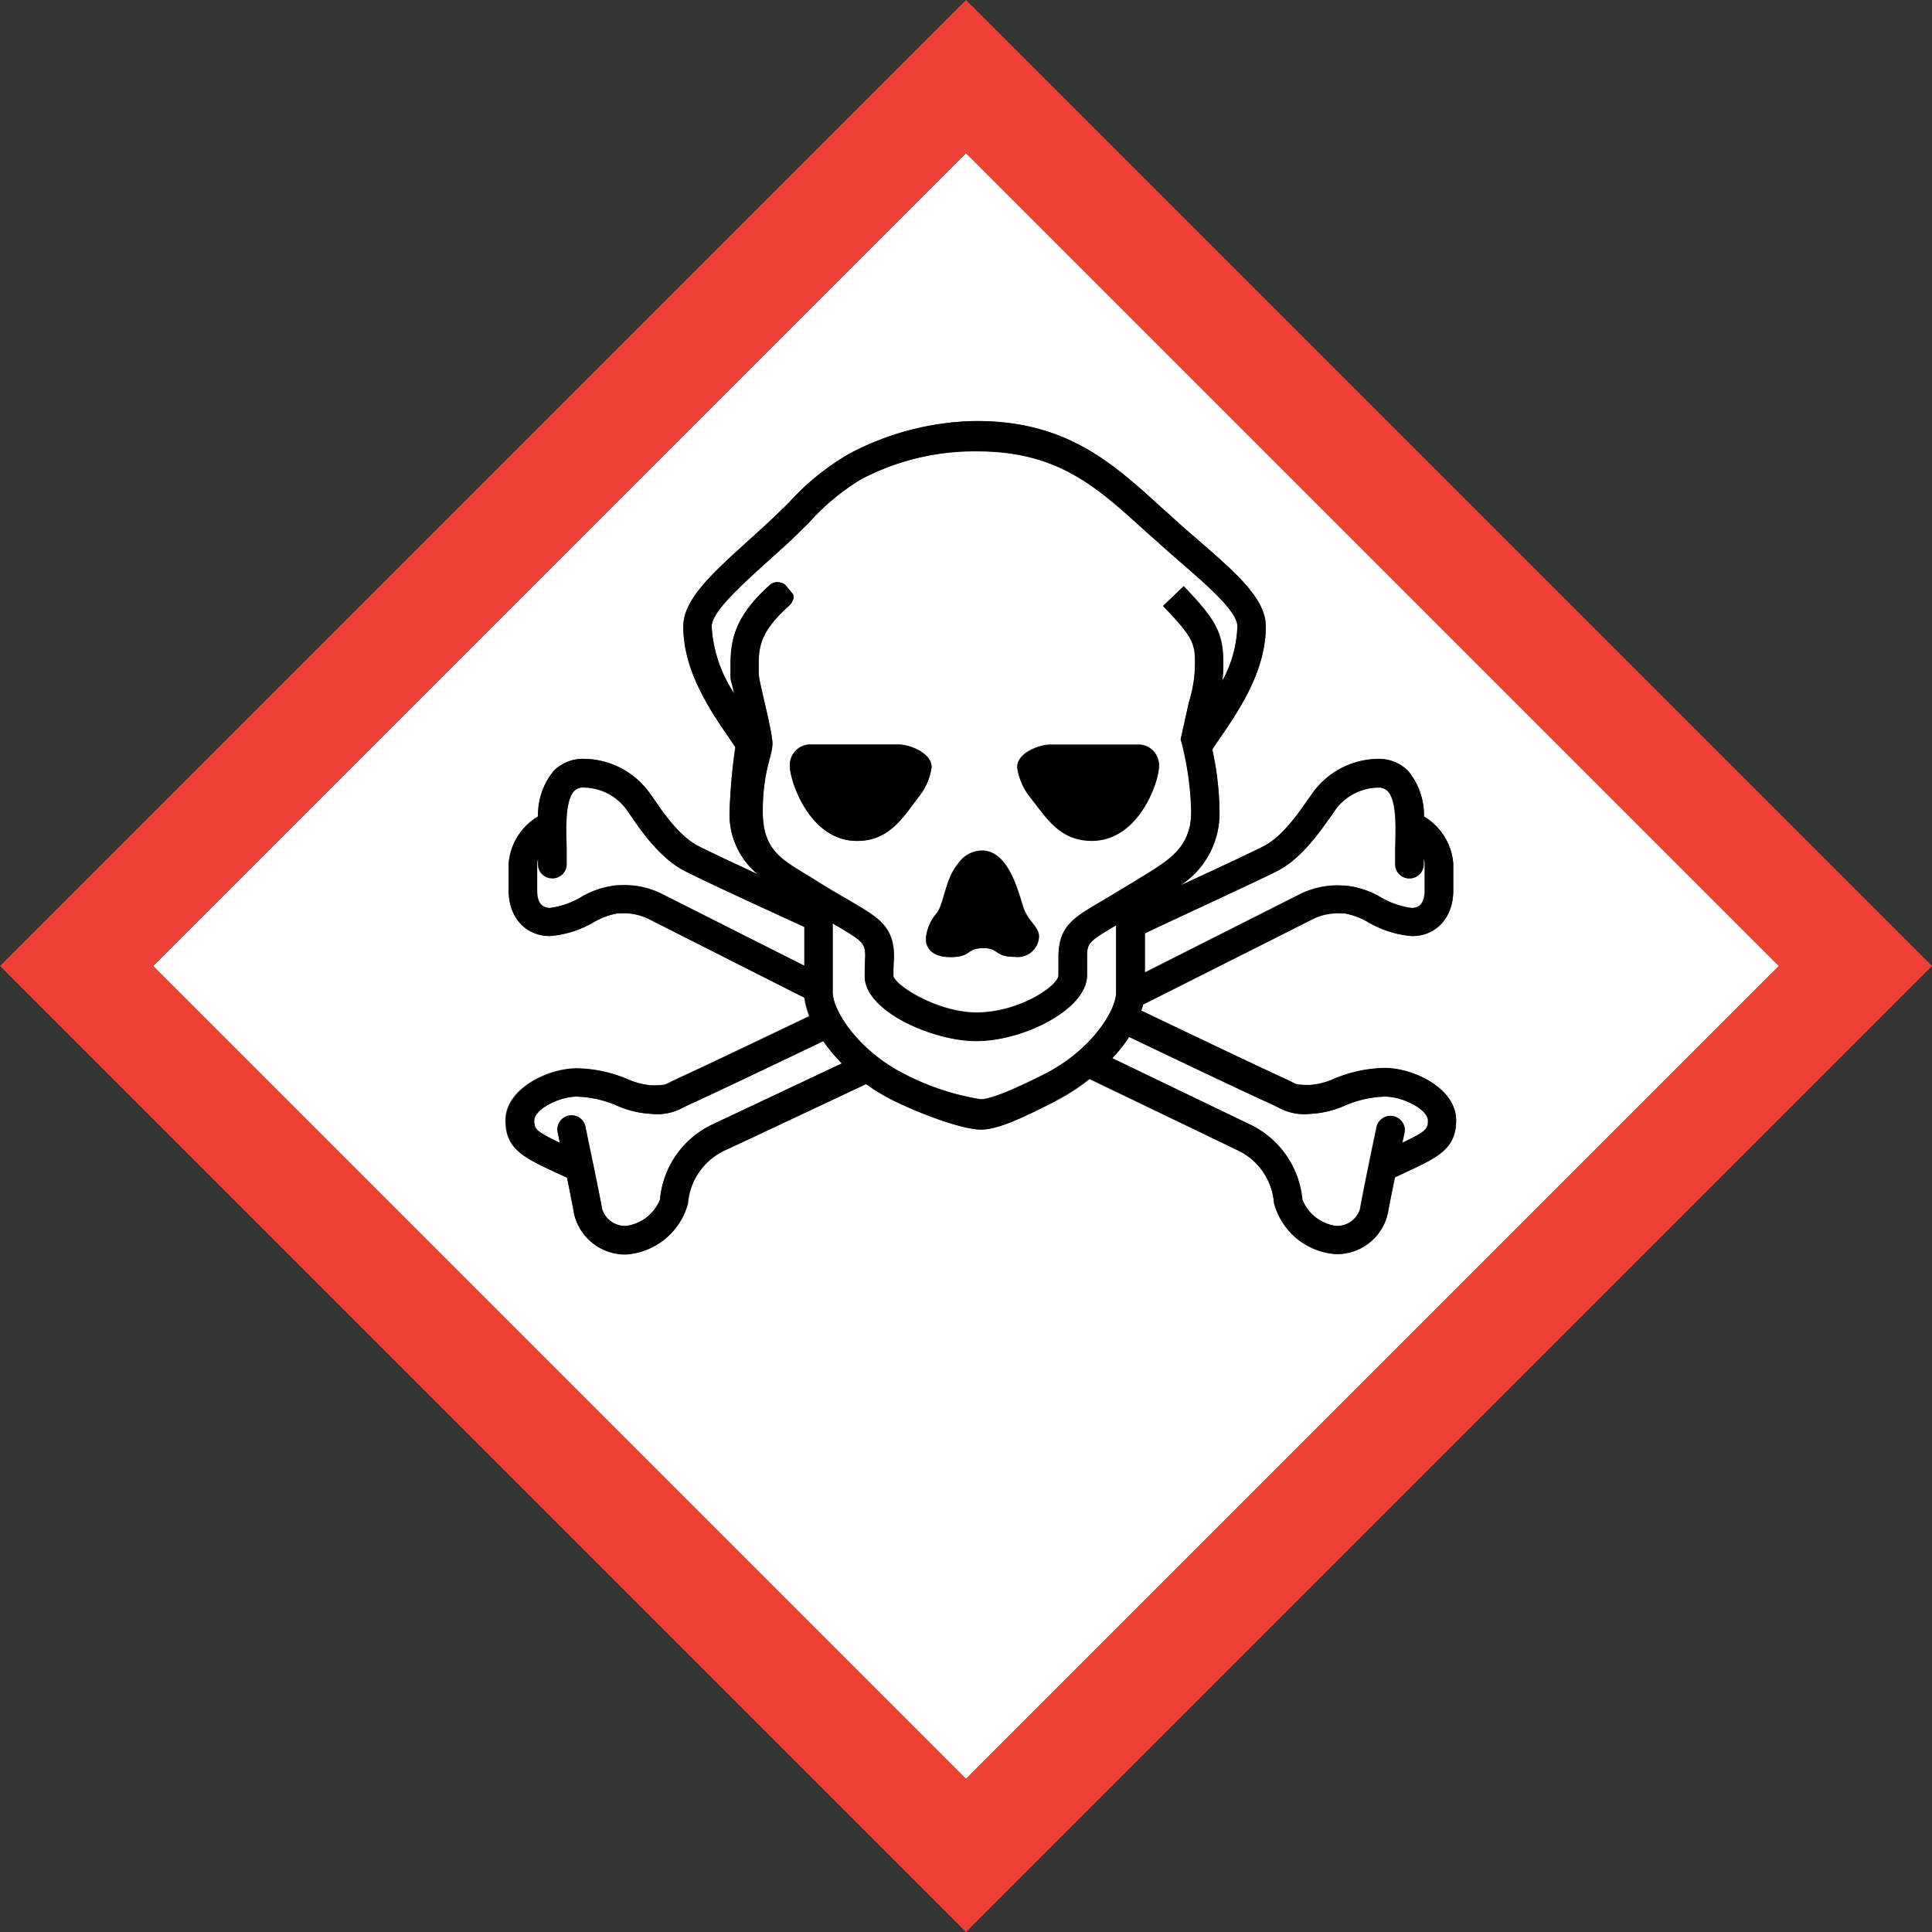
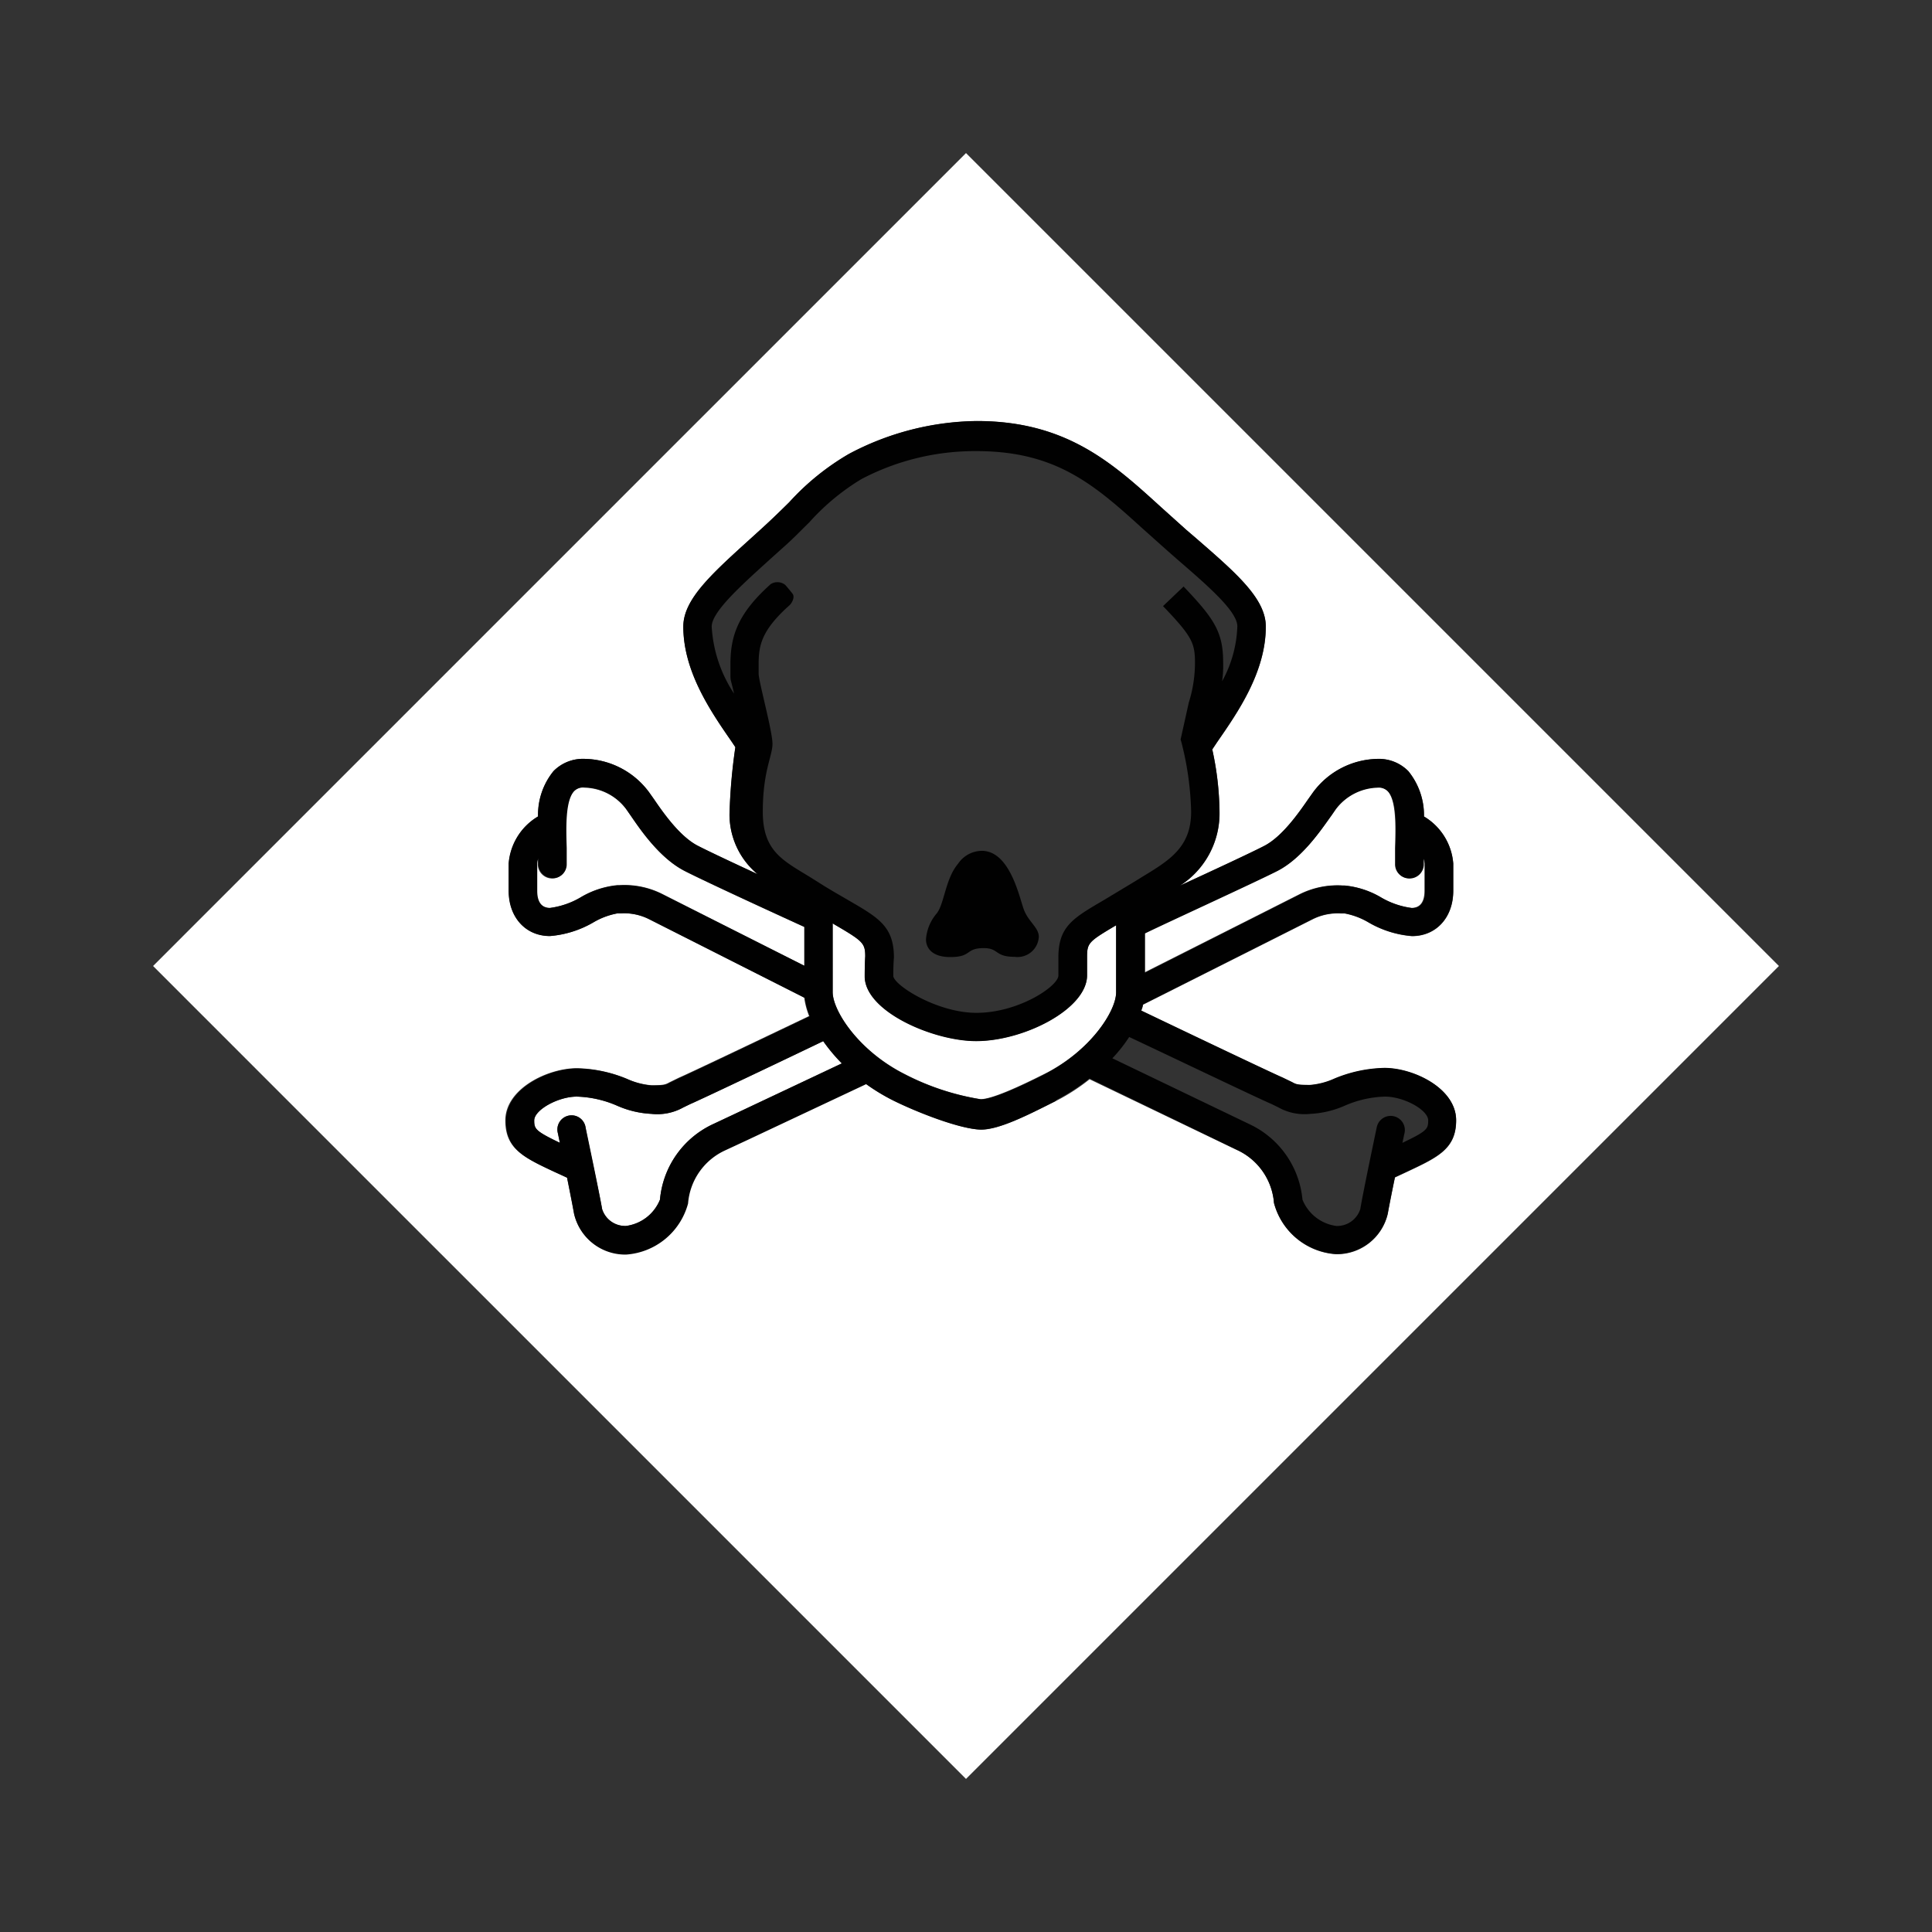
<svg xmlns="http://www.w3.org/2000/svg" id="Layer_1" data-name="Layer 1" viewBox="0 0 181.5 181.5">
  <rect x="0" y="0" width="181.5" height="181.5" fill="#333333" stroke="none" />
  <defs>
    <style>.cls-1{fill:#fff;}.cls-2{fill:#010101;}.cls-3{fill:#ef4236;}</style>
  </defs>
  <path class="cls-1" d="M64.32,81.83c-2.3-1.18-4-3.72-5.09-5.23L58.82,76A5.05,5.05,0,0,0,54.9,74a1.21,1.21,0,0,0-1,.34c-.86.88-.78,3.47-.72,5.36l0,1.5a1.29,1.29,0,0,1-1.3,1.33,1.35,1.35,0,0,1-1.36-1.33v-.53a1.42,1.42,0,0,0-.11.49v2.56c0,.73.21,1.59,1.21,1.59a7.7,7.7,0,0,0,2.9-1A8.26,8.26,0,0,1,58,83.15h.2a7.91,7.91,0,0,1,4,.82h0l13.37,6.77V87.09C72.45,85.67,66.11,82.75,64.32,81.83Z" />
  <path class="cls-1" d="M107.52,91.35,122.09,84l0,0a7.93,7.93,0,0,1,4-.82h.19a8.22,8.22,0,0,1,3.42,1.11,7.7,7.7,0,0,0,2.9,1c1,0,1.22-.86,1.22-1.59V81.12a1.7,1.7,0,0,0-.11-.49l0,.53a1.34,1.34,0,0,1-1.36,1.33,1.3,1.3,0,0,1-1.3-1.33l0-1.5c.06-1.89.15-4.48-.71-5.36a1.24,1.24,0,0,0-1-.34A5.07,5.07,0,0,0,125.47,76l-.4.58c-1,1.51-2.8,4.05-5.1,5.23-2,1-10.29,4.83-12.45,5.82Z" />
  <path class="cls-1" d="M64.84,103.72l-.66.32a5,5,0,0,1-3,.6,9.06,9.06,0,0,1-3.22-.77,10.16,10.16,0,0,0-3.78-.85c-1.78,0-4,1.25-4,2.24,0,.79.1,1,2.41,2.1-.11-.55-.19-.91-.19-.92a1.33,1.33,0,1,1,2.6-.55c0,.24,1.28,6.07,1.56,7.7a2.27,2.27,0,0,0,2.25,1.58A4,4,0,0,0,62,112.7a8.67,8.67,0,0,1,5-7.1l2-.94L79.08,99.9a16.44,16.44,0,0,1-1.75-2.09C73.83,99.49,65.86,103.29,64.84,103.72Z" />
-   <path class="cls-1" d="M72.42,54.87a1.18,1.18,0,0,1,1.36.08c.31.36.41.49.68.82s-.07.91-.29,1.1c-2.67,2.38-2.89,3.82-2.89,5.55,0,0,0,.78,0,.87,0,.72,1.28,5.34,1.28,6.53s-.91,2.55-.91,6.39c0,3.65,1.82,4.54,4.38,6.1l.8.5c1.15.72,2.13,1.28,2.91,1.74C82.54,86.18,84,87,84,89.92c0,0-.06.53-.06,1.74.15.91,4.16,3.44,7.81,3.44,4,0,7.7-2.52,7.7-3.51v-1.7c0-3,1.45-3.72,4.35-5.43l2.74-1.65.81-.5c2.55-1.56,4.57-2.79,4.57-6.1a28.64,28.64,0,0,0-.9-6.48l-.09-.31.77-3.47a12.4,12.4,0,0,0,.58-3.73c0-1.85-.23-2.46-3-5.33l1.93-1.84c2.92,3.06,3.72,4.3,3.72,7.17a10.08,10.08,0,0,1-.1,1.73,11.41,11.41,0,0,0,1.43-5.08c0-1.41-2.74-3.78-5.63-6.28l-.9-.79-2.42-2.16c-4.55-4.14-8.15-7.23-15.55-7.23A22.91,22.91,0,0,0,80.94,45,21.36,21.36,0,0,0,76,49.09c-.8.78-1.63,1.6-2.58,2.47l-1.21,1.09c-2.76,2.5-5.36,4.86-5.36,6.22A12.71,12.71,0,0,0,69,65.16c-.37-1.5-.34-1.14-.34-1.85,0-.11,0-.89,0-.89C68.62,59.8,69.27,57.67,72.42,54.87ZM98.63,69.93h8.45a1.93,1.93,0,0,1,1.8,2c0,1.44-1.87,7-6.31,7-3,0-4.3-2.17-5.77-4.1a5.8,5.8,0,0,1-1.24-2.81C95.56,70.66,97.73,69.93,98.63,69.93ZM90,81.15a2.73,2.73,0,0,1,2.26-1.26c2.63,0,3.5,4.31,3.94,5.48s1.42,1.72,1.42,2.59a2,2,0,0,1-2.26,1.93c-2,0-1.47-.82-2.91-.82-1.77,0-1.07.84-3.15.84s-2.33-1.23-2.33-1.77a4.2,4.2,0,0,1,1-2.33C88.69,84.9,88.78,82.55,90,81.15ZM76,69.93h8.44c.9,0,3.07.73,3.07,2.13a5.7,5.7,0,0,1-1.24,2.81C84.82,76.8,83.55,79,80.51,79c-4.43,0-6.3-5.57-6.3-7A1.93,1.93,0,0,1,76,69.93Z" />
  <path class="cls-1" d="M167.12,90.75,90.75,14.38,14.38,90.75l76.37,76.37ZM83.81,103.31a18.68,18.68,0,0,1-2.5-1.52l-11.22,5.28-2,.93a6,6,0,0,0-3.51,5,6.49,6.49,0,0,1-5.82,4.8A4.92,4.92,0,0,1,53.92,114c-.11-.63-.38-2-.66-3.4L52,110.05c-2.83-1.33-4.53-2.13-4.53-4.79,0-3,4-4.91,6.71-4.91a12.78,12.78,0,0,1,4.71,1,7,7,0,0,0,2.29.6c1.19,0,1.31-.06,1.7-.27l.88-.43c.87-.37,7.63-3.59,12.25-5.8a7.31,7.31,0,0,1-.46-1.73L61,86.37a5.24,5.24,0,0,0-2.73-.57H58a6.89,6.89,0,0,0-2.25.85,9.67,9.67,0,0,1-4.07,1.28c-2.28,0-3.88-1.75-3.88-4.26V81.12a5.66,5.66,0,0,1,2.76-4.42A6.5,6.5,0,0,1,52,72.44a3.89,3.89,0,0,1,2.9-1.15A7.7,7.7,0,0,1,61,74.46l.44.62c.84,1.23,2.41,3.5,4.12,4.38.93.48,3.22,1.56,5.62,2.67a7.28,7.28,0,0,1-2.64-5.6,52.42,52.42,0,0,1,.55-6.33l-.34-.51c-1.92-2.77-4.55-6.56-4.55-10.82,0-2.54,2.62-4.91,6.24-8.19l1.2-1.09c.92-.84,1.73-1.63,2.51-2.4a23.52,23.52,0,0,1,5.61-4.54,26.19,26.19,0,0,1,12-3.09c8.43,0,12.76,3.94,17.34,8.11l2.37,2.13.9.77c3.8,3.3,6.55,5.68,6.55,8.3,0,4.26-2.63,8.05-4.55,10.82l-.48.72a28.4,28.4,0,0,1,.68,5.8,8.06,8.06,0,0,1-3.72,7c3.08-1.42,6.7-3.1,7.93-3.74,1.7-.88,3.27-3.15,4.12-4.38l.44-.62a7.69,7.69,0,0,1,6.07-3.17,3.88,3.88,0,0,1,2.9,1.15,6.56,6.56,0,0,1,1.47,4.26,5.65,5.65,0,0,1,2.75,4.42v2.56c0,2.51-1.6,4.26-3.88,4.26a9.67,9.67,0,0,1-4.07-1.28,6.89,6.89,0,0,0-2.25-.85H126a5.25,5.25,0,0,0-2.73.57l-15.89,8c0,.19-.1.38-.16.57,4.57,2.19,12.34,5.89,13.28,6.29l.89.43c.38.21.5.27,1.69.27a6.9,6.9,0,0,0,2.29-.6,12.87,12.87,0,0,1,4.71-1c2.74,0,6.72,1.92,6.72,4.91,0,2.66-1.71,3.46-4.53,4.79l-1.22.57c-.29,1.4-.56,2.77-.67,3.4a4.91,4.91,0,0,1-4.88,3.81,6.47,6.47,0,0,1-5.81-4.8,6,6,0,0,0-3.51-5l-13.82-6.64a18.57,18.57,0,0,1-3.08,2l-.14.07c-2.73,1.37-5.31,2.67-7,2.67C90.16,106.05,86,104.41,83.81,103.31Z" />
-   <path class="cls-1" d="M117.32,105.6a8.71,8.71,0,0,1,5,7.1,4,4,0,0,0,3.17,2.47,2.28,2.28,0,0,0,2.26-1.58c.27-1.63,1.5-7.46,1.55-7.7a1.33,1.33,0,1,1,2.61.55s-.08.37-.2.92c2.32-1.11,2.42-1.31,2.42-2.1,0-1-2.28-2.24-4.06-2.24a10.11,10.11,0,0,0-3.77.85,9.06,9.06,0,0,1-3.23.77,5,5,0,0,1-3-.6l-.65-.32c-1.11-.46-10.7-5-13.42-6.35a13.74,13.74,0,0,1-1.58,2Z" />
  <path class="cls-1" d="M104.86,93.21v-6.3c-2.59,1.52-2.73,1.64-2.73,3v1.7c0,3.15-5.94,6.18-10.42,6.18-4,0-10.47-2.79-10.47-6.09,0-1,0-1.54.05-1.87,0-1.22-.21-1.4-2.9-3l-.16-.1v6.46c0,1.76,2.41,5.52,6.78,7.72a23.72,23.72,0,0,0,7.09,2.35c1.09,0,3.72-1.22,5.83-2.28l.15-.07C102.44,98.73,104.86,95,104.86,93.21Z" />
-   <path class="cls-2" d="M102.57,79c4.44,0,6.31-5.57,6.31-7a1.93,1.93,0,0,0-1.8-2H98.63c-.9,0-3.07.73-3.07,2.13a5.8,5.8,0,0,0,1.24,2.81C98.27,76.8,99.53,79,102.57,79Z" />
  <path class="cls-2" d="M99.27,103.31a18.57,18.57,0,0,0,3.08-2L116.17,108a6,6,0,0,1,3.51,5,6.47,6.47,0,0,0,5.81,4.8,4.91,4.91,0,0,0,4.88-3.81c.11-.63.38-2,.67-3.4l1.22-.57c2.82-1.33,4.53-2.13,4.53-4.79,0-3-4-4.91-6.72-4.91a12.87,12.87,0,0,0-4.71,1,6.9,6.9,0,0,1-2.29.6c-1.19,0-1.31-.06-1.69-.27l-.89-.43c-.94-.4-8.71-4.1-13.28-6.29.06-.19.12-.38.16-.57l15.89-8A5.25,5.25,0,0,1,126,85.8h.32a6.89,6.89,0,0,1,2.25.85,9.67,9.67,0,0,0,4.07,1.28c2.28,0,3.88-1.75,3.88-4.26V81.12a5.65,5.65,0,0,0-2.75-4.42,6.56,6.56,0,0,0-1.47-4.26,3.88,3.88,0,0,0-2.9-1.15,7.69,7.69,0,0,0-6.07,3.17l-.44.62c-.85,1.23-2.42,3.5-4.12,4.38-1.23.64-4.85,2.32-7.93,3.74a8.06,8.06,0,0,0,3.72-7,28.4,28.4,0,0,0-.68-5.8l.48-.72c1.92-2.77,4.55-6.56,4.55-10.82,0-2.62-2.75-5-6.55-8.3l-.9-.77-2.37-2.13c-4.58-4.17-8.91-8.11-17.34-8.11a26.19,26.19,0,0,0-12,3.09,23.52,23.52,0,0,0-5.61,4.54c-.78.77-1.59,1.56-2.51,2.4l-1.2,1.09c-3.62,3.28-6.24,5.65-6.24,8.19,0,4.26,2.63,8.05,4.55,10.82l.34.51a52.42,52.42,0,0,0-.55,6.33,7.28,7.28,0,0,0,2.64,5.6c-2.4-1.11-4.69-2.19-5.62-2.67-1.71-.88-3.28-3.15-4.12-4.38L61,74.46a7.7,7.7,0,0,0-6.08-3.17A3.89,3.89,0,0,0,52,72.44a6.5,6.5,0,0,0-1.46,4.26,5.66,5.66,0,0,0-2.76,4.42v2.56c0,2.51,1.6,4.26,3.88,4.26a9.67,9.67,0,0,0,4.07-1.28A6.89,6.89,0,0,1,58,85.81h.32a5.24,5.24,0,0,1,2.73.57l14.56,7.37a7.31,7.31,0,0,0,.46,1.73c-4.62,2.21-11.38,5.43-12.25,5.8l-.88.43c-.39.21-.51.27-1.7.27a7,7,0,0,1-2.29-.6,12.78,12.78,0,0,0-4.71-1c-2.74,0-6.71,1.92-6.71,4.91,0,2.66,1.7,3.46,4.53,4.79l1.22.57c.28,1.4.55,2.77.66,3.4a4.92,4.92,0,0,0,4.88,3.81,6.49,6.49,0,0,0,5.82-4.8,6,6,0,0,1,3.51-5l2-.93,11.22-5.28a18.68,18.68,0,0,0,2.5,1.52c2.2,1.1,6.35,2.74,8.29,2.74,1.72,0,4.3-1.3,7-2.67Zm20.19.41.65.32a5,5,0,0,0,3,.6,9.06,9.06,0,0,0,3.23-.77,10.11,10.11,0,0,1,3.77-.85c1.78,0,4.06,1.25,4.06,2.24,0,.79-.1,1-2.42,2.1.12-.55.19-.91.2-.92a1.33,1.33,0,1,0-2.61-.55c-.05.24-1.28,6.07-1.55,7.7a2.28,2.28,0,0,1-2.26,1.58,4,4,0,0,1-3.17-2.47,8.71,8.71,0,0,0-5-7.1l-12.86-6.18a13.74,13.74,0,0,0,1.58-2C108.76,98.67,118.35,103.26,119.46,103.72ZM120,81.83c2.3-1.18,4-3.72,5.1-5.23l.4-.58A5.07,5.07,0,0,1,129.39,74a1.24,1.24,0,0,1,1,.34c.86.88.77,3.47.71,5.36l0,1.5a1.3,1.3,0,0,0,1.3,1.33,1.34,1.34,0,0,0,1.36-1.33l0-.53a1.7,1.7,0,0,1,.11.49v2.56c0,.73-.21,1.59-1.22,1.59a7.7,7.7,0,0,1-2.9-1,8.22,8.22,0,0,0-3.42-1.11h-.19a7.93,7.93,0,0,0-4,.82l0,0-14.57,7.37v-3.7C109.68,86.66,117.94,82.88,120,81.83ZM68.62,62.42s0,.78,0,.89c0,.71,0,.35.34,1.85a12.71,12.71,0,0,1-2.1-6.29c0-1.36,2.6-3.72,5.36-6.22l1.21-1.09c1-.87,1.78-1.69,2.58-2.47A21.36,21.36,0,0,1,80.94,45a22.91,22.91,0,0,1,10.8-2.62c7.4,0,11,3.09,15.55,7.23l2.42,2.16.9.79c2.89,2.5,5.63,4.87,5.63,6.28A11.41,11.41,0,0,1,114.81,64a10.08,10.08,0,0,0,.1-1.73c0-2.87-.8-4.11-3.72-7.17l-1.93,1.84c2.75,2.87,3,3.48,3,5.33a12.4,12.4,0,0,1-.58,3.73l-.77,3.47.09.31a28.64,28.64,0,0,1,.9,6.48c0,3.31-2,4.54-4.57,6.1l-.81.5-2.74,1.65c-2.9,1.71-4.35,2.46-4.35,5.43v1.7c0,1-3.73,3.51-7.7,3.51-3.65,0-7.66-2.53-7.81-3.44,0-1.21.06-1.74.06-1.74,0-2.92-1.42-3.74-4.23-5.37-.78-.46-1.76-1-2.91-1.74l-.8-.5c-2.56-1.56-4.38-2.45-4.38-6.1,0-3.84.91-5.21.91-6.39S71.27,64,71.27,63.29c0-.09,0-.87,0-.87,0-1.73.22-3.17,2.89-5.55.22-.19.55-.77.29-1.1s-.37-.46-.68-.82a1.18,1.18,0,0,0-1.36-.08C69.27,57.67,68.62,59.8,68.62,62.42ZM62.19,84h0a7.91,7.91,0,0,0-4-.82H58a8.26,8.26,0,0,0-3.42,1.11,7.7,7.7,0,0,1-2.9,1c-1,0-1.21-.86-1.21-1.59V81.12a1.42,1.42,0,0,1,.11-.49v.53a1.35,1.35,0,0,0,1.36,1.33,1.29,1.29,0,0,0,1.3-1.33l0-1.5c-.06-1.89-.14-4.48.72-5.36a1.21,1.21,0,0,1,1-.34A5.05,5.05,0,0,1,58.82,76l.41.58c1,1.51,2.79,4.05,5.09,5.23,1.79.92,8.13,3.84,11.24,5.26v3.65ZM69,104.66l-2,.94a8.67,8.67,0,0,0-5,7.1,4,4,0,0,1-3.18,2.47,2.27,2.27,0,0,1-2.25-1.58c-.28-1.63-1.51-7.46-1.56-7.7a1.33,1.33,0,1,0-2.6.55s.08.37.19.92c-2.31-1.11-2.41-1.31-2.41-2.1,0-1,2.27-2.24,4-2.24a10.16,10.16,0,0,1,3.78.85,9.06,9.06,0,0,0,3.22.77,5,5,0,0,0,3-.6l.66-.32c1-.43,9-4.23,12.49-5.91a16.44,16.44,0,0,0,1.75,2.09Zm29-3.66c-2.11,1.06-4.74,2.28-5.83,2.28A23.72,23.72,0,0,1,85,100.93c-4.37-2.2-6.78-6-6.78-7.72V86.75l.16.1c2.69,1.56,2.89,1.74,2.9,3,0,.33-.05.87-.05,1.87,0,3.3,6.43,6.09,10.47,6.09,4.48,0,10.42-3,10.42-6.18v-1.7c0-1.34.14-1.46,2.73-3v6.3c0,1.76-2.42,5.52-6.78,7.72Z" />
-   <path class="cls-3" d="M90.75,0,0,90.75,90.75,181.5,181.5,90.75Zm0,167.12L14.38,90.75,90.75,14.38l76.37,76.37Z" />
-   <path class="cls-2" d="M80.51,79c3,0,4.31-2.17,5.77-4.1a5.7,5.7,0,0,0,1.24-2.81c0-1.4-2.17-2.13-3.07-2.13H76a1.93,1.93,0,0,0-1.8,2C74.21,73.4,76.08,79,80.51,79Z" />
  <path class="cls-2" d="M89.27,89.91c2.08,0,1.38-.84,3.15-.84,1.44,0,1,.82,2.91.82A2,2,0,0,0,97.59,88c0-.87-1-1.42-1.42-2.59s-1.31-5.48-3.94-5.48A2.73,2.73,0,0,0,90,81.15c-1.19,1.4-1.28,3.75-2,4.66a4.2,4.2,0,0,0-1,2.33C86.94,88.68,87.2,89.91,89.27,89.91Z" />
</svg>